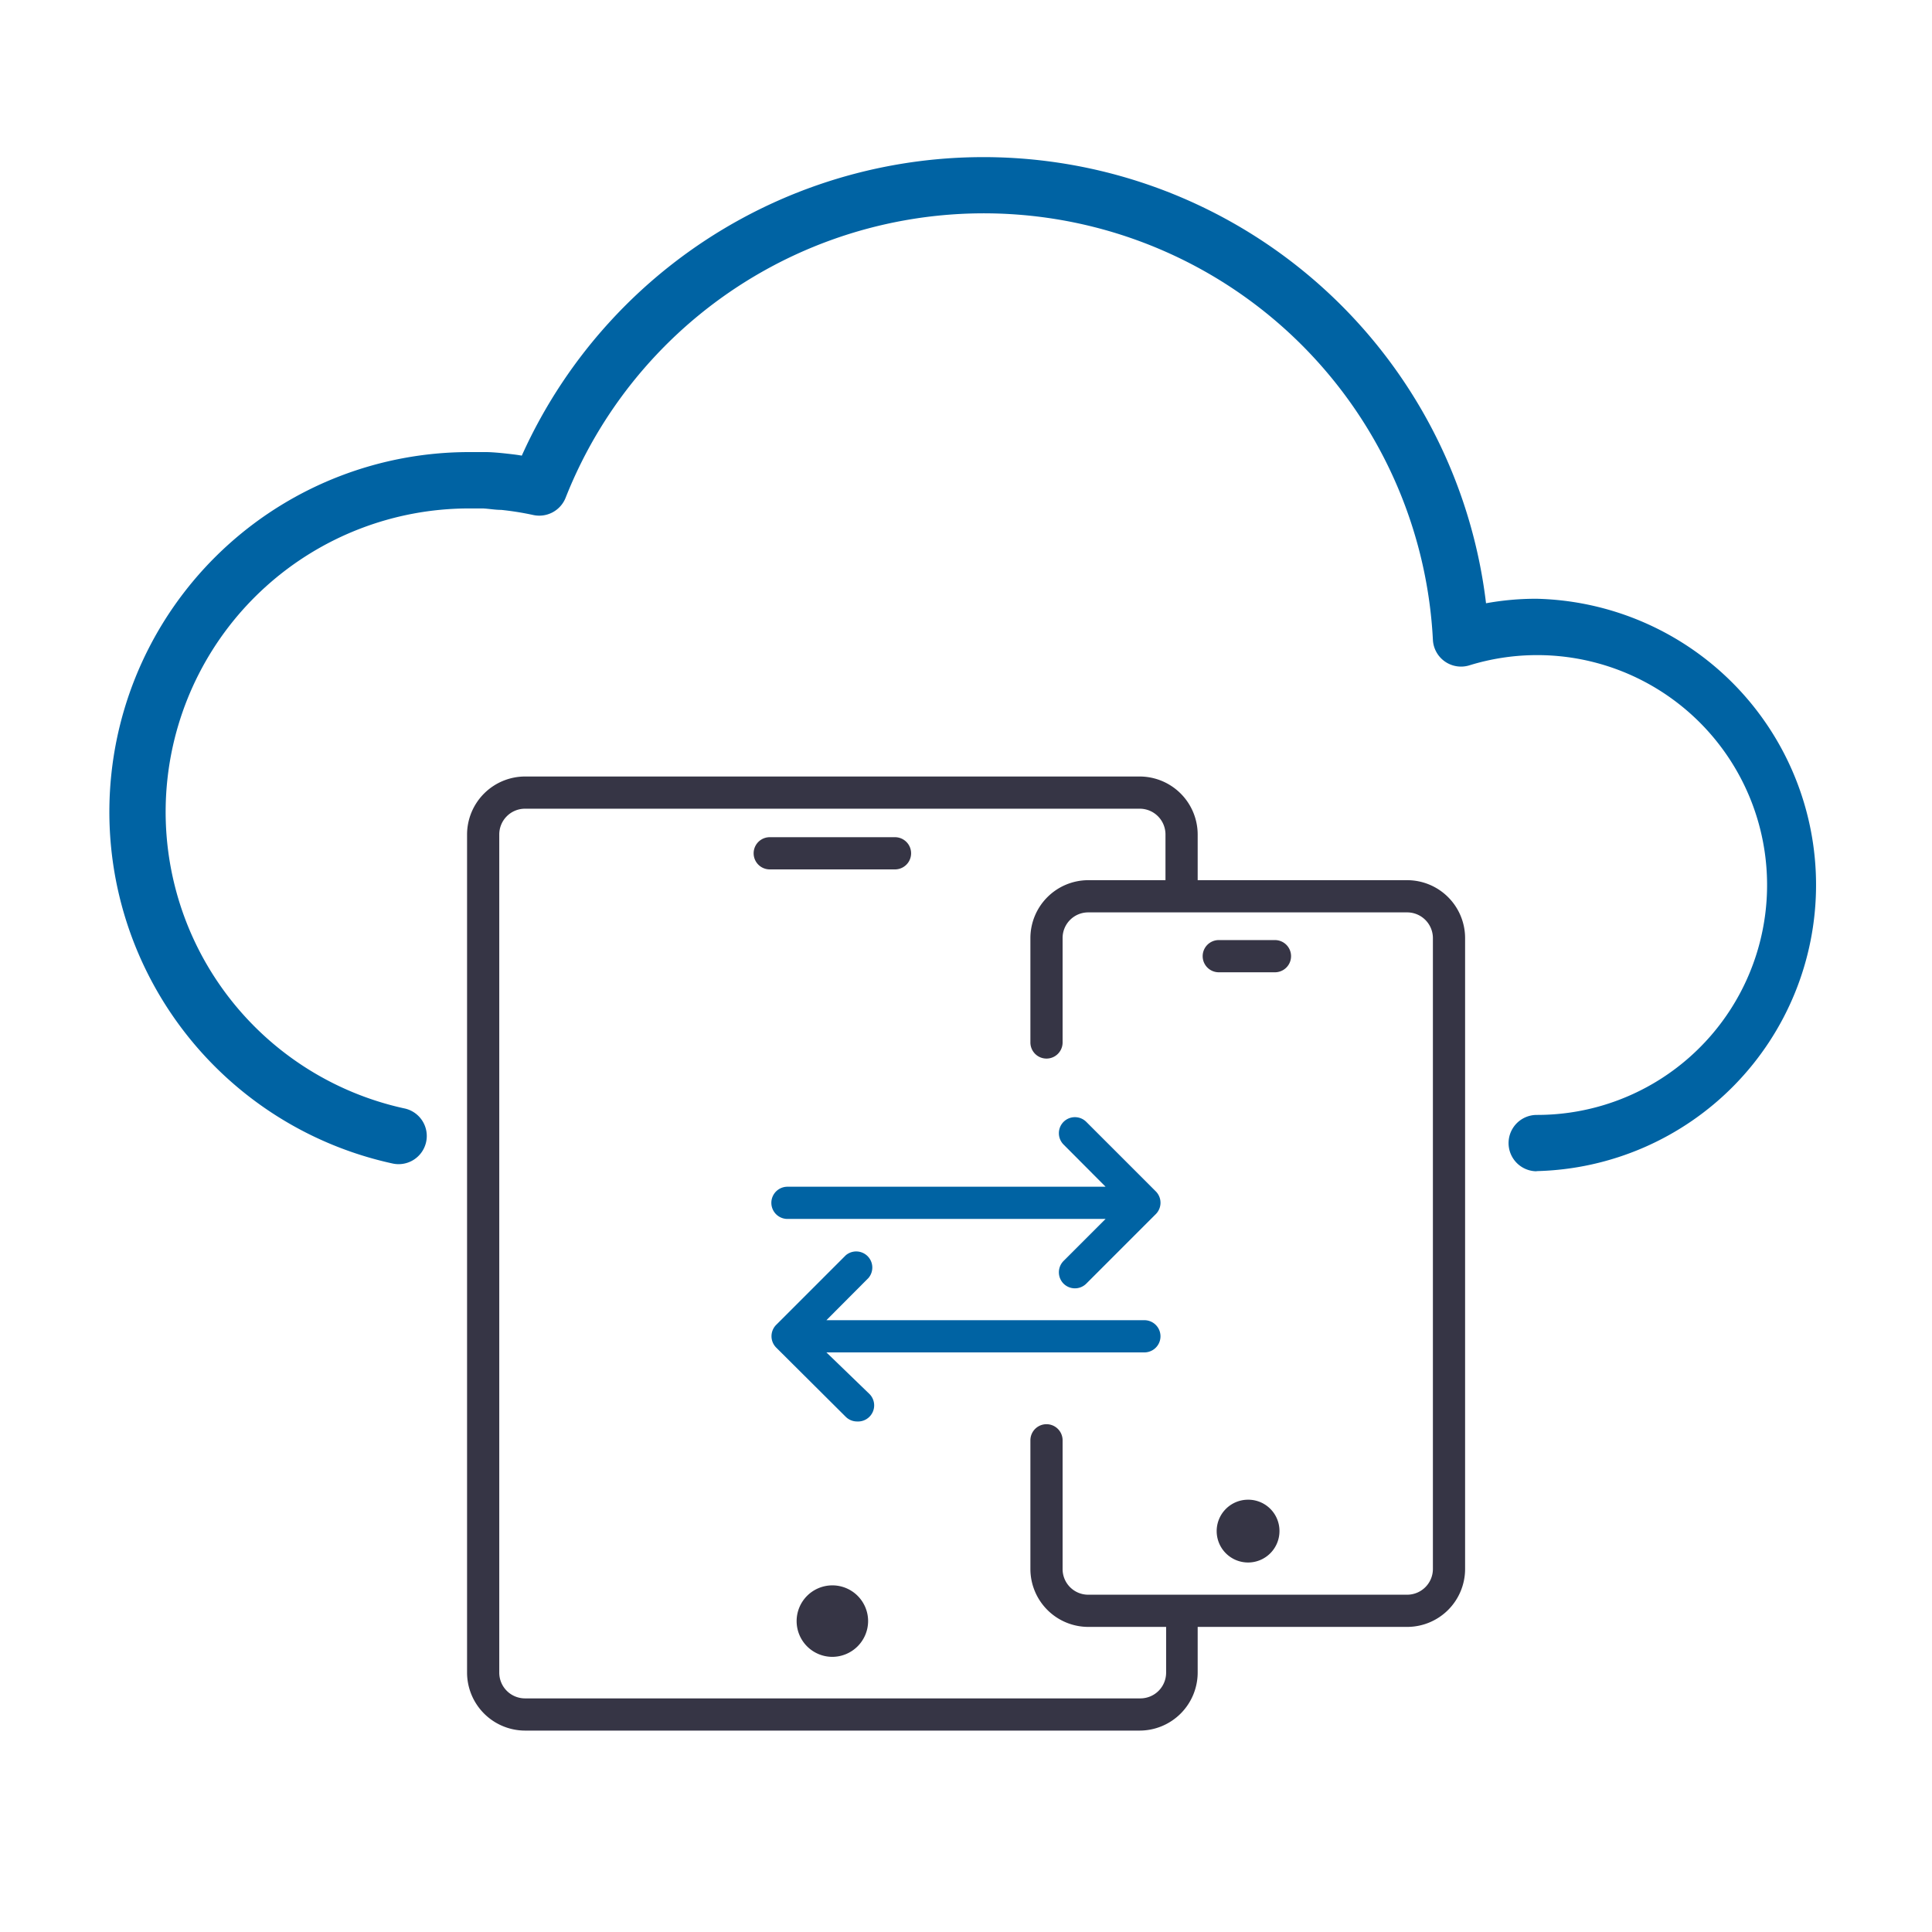
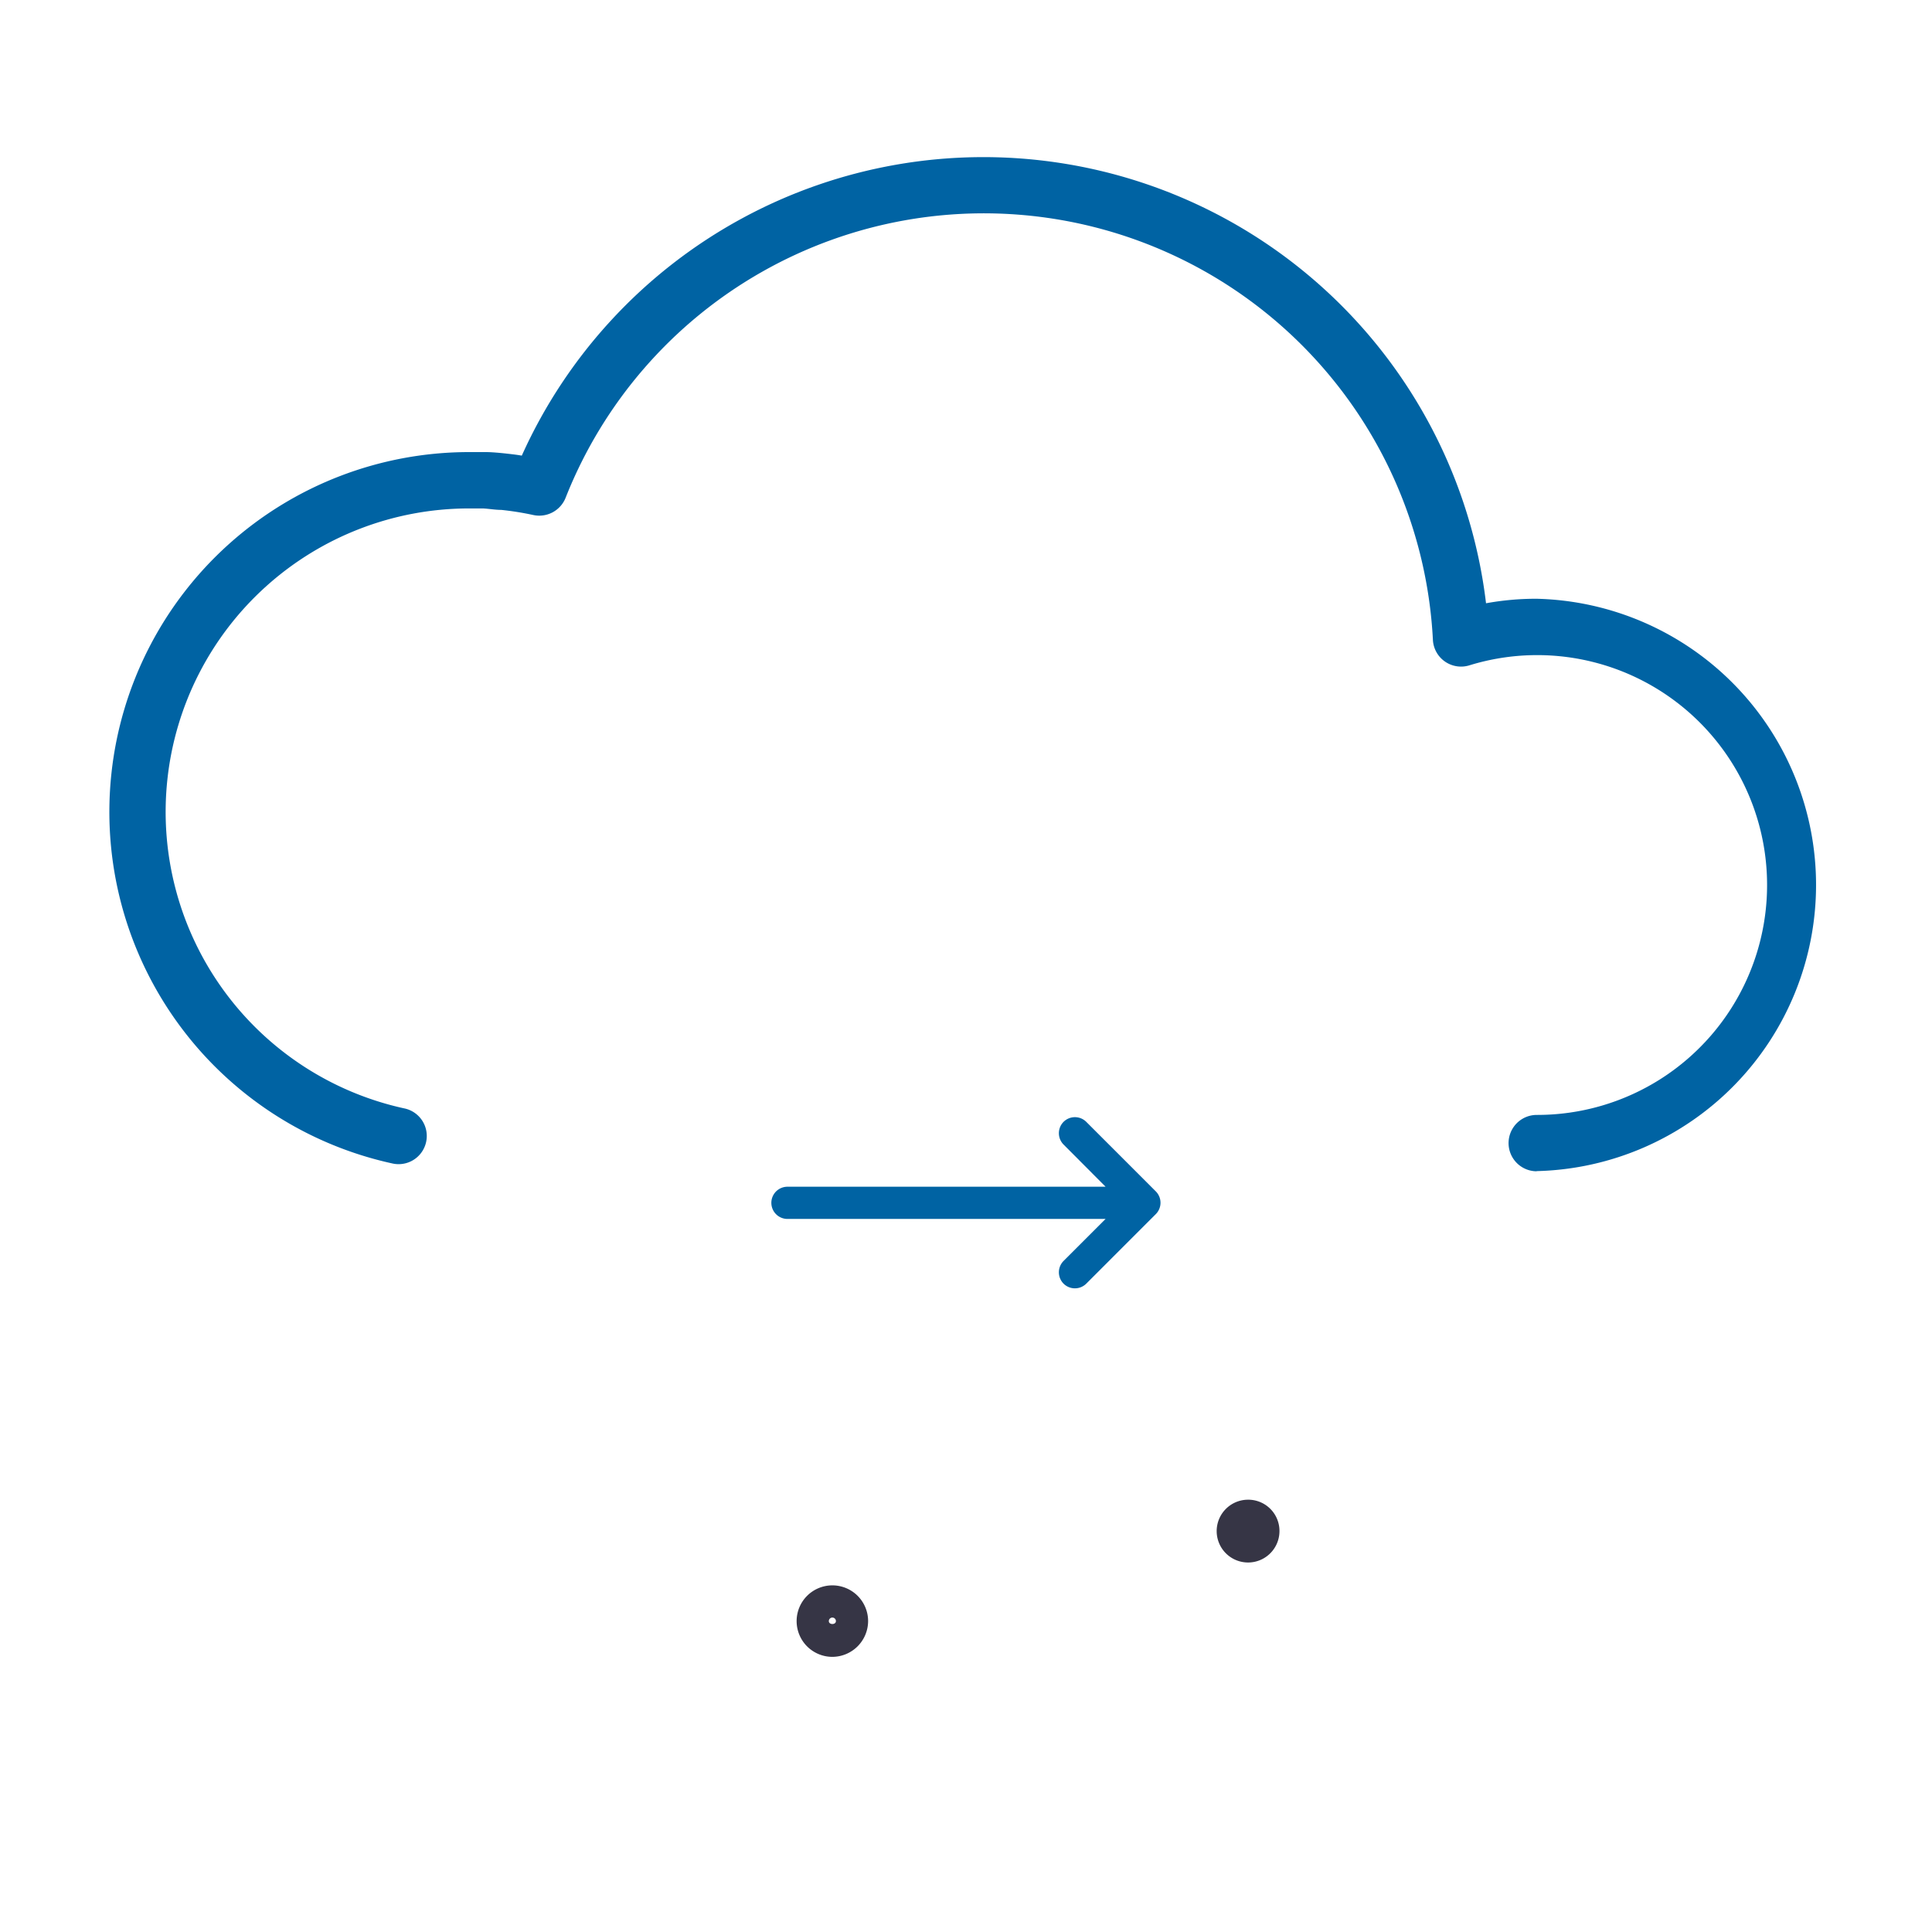
<svg xmlns="http://www.w3.org/2000/svg" width="120" height="120" viewBox="0 0 120 120">
-   <path d="M55.59,52H47.81a1,1,0,0,0,0,2h7.78a1,1,0,0,0,0-2Z" fill="#363545" />
-   <path d="M87.39,54.67h-13V51.83a3.61,3.61,0,0,0-3.6-3.6H32.61a3.61,3.61,0,0,0-3.6,3.6v52.06a3.61,3.61,0,0,0,3.6,3.6H70.79a3.61,3.61,0,0,0,3.6-3.6v-2.84h13A3.6,3.6,0,0,0,91,97.46V58.26A3.6,3.6,0,0,0,87.39,54.67ZM89,97.46a1.6,1.6,0,0,1-1.6,1.59H67.56A1.59,1.59,0,0,1,66,97.46v-8a1,1,0,1,0-2,0v8a3.6,3.6,0,0,0,3.6,3.59h4.83v2.84a1.6,1.6,0,0,1-1.6,1.6H32.61a1.6,1.6,0,0,1-1.6-1.6V51.83a1.6,1.6,0,0,1,1.6-1.6H70.79a1.6,1.6,0,0,1,1.6,1.6v2.84H67.56A3.6,3.6,0,0,0,64,58.26v6.49a1,1,0,0,0,2,0V58.26a1.59,1.59,0,0,1,1.6-1.59H87.39A1.6,1.6,0,0,1,89,58.26Z" fill="#363545" />
  <path d="M77.47,93.15a1.95,1.95,0,1,0,2,1.94A1.94,1.94,0,0,0,77.47,93.15Zm0,2s0,0,0-.06l0,0Z" fill="#363545" />
-   <path d="M79.19,58.39H75.7a1,1,0,0,0,0,2h3.49a1,1,0,0,0,0-2Z" fill="#363545" />
  <path d="M95.45,72.75a1.75,1.75,0,1,1,0-3.5,14.28,14.28,0,1,0-4.2-27.92A1.75,1.75,0,0,1,89,39.74a27.93,27.93,0,0,0-53.87-8.82,1.76,1.76,0,0,1-2,1.07,18.19,18.19,0,0,0-2-.32c-.38,0-.75-.07-1.13-.09l-.91,0a18.85,18.85,0,0,0-4,37.26,1.75,1.75,0,1,1-.74,3.42,22.35,22.35,0,0,1,4.76-44.18c.36,0,.72,0,1.07,0s.9.05,1.34.1.6.07.89.12a31.44,31.44,0,0,1,59.89,9.17,17.3,17.3,0,0,1,3.14-.28,17.78,17.78,0,0,1,0,35.55Z" fill="#0063a3" />
  <path d="M71.79,74l-4.32-4.32a1,1,0,0,0-1.41,0,1,1,0,0,0,0,1.41l2.61,2.62H48.91a1,1,0,0,0,0,2H68.67l-2.61,2.61a1,1,0,0,0,0,1.41,1,1,0,0,0,1.41,0l4.32-4.32A1,1,0,0,0,71.79,74Z" fill="#0063a3" />
-   <path d="M71.08,82H51.33l2.61-2.62a1,1,0,0,0-1.41-1.41l-4.32,4.32a1,1,0,0,0,0,1.41L52.53,88a1,1,0,0,0,.71.29A1,1,0,0,0,54,88a1,1,0,0,0,0-1.42L51.33,84H71.08a1,1,0,0,0,0-2Z" fill="#0063a3" />
-   <circle cx="51.7" cy="100.69" r="1.22" fill="#363545" />
  <path d="M51.7,102.91a2.22,2.22,0,1,1,2.22-2.22A2.23,2.23,0,0,1,51.7,102.91Zm0-2.44a.22.22,0,0,0-.22.22c0,.24.44.24.44,0A.22.22,0,0,0,51.7,100.47Z" fill="#363545" />
</svg>